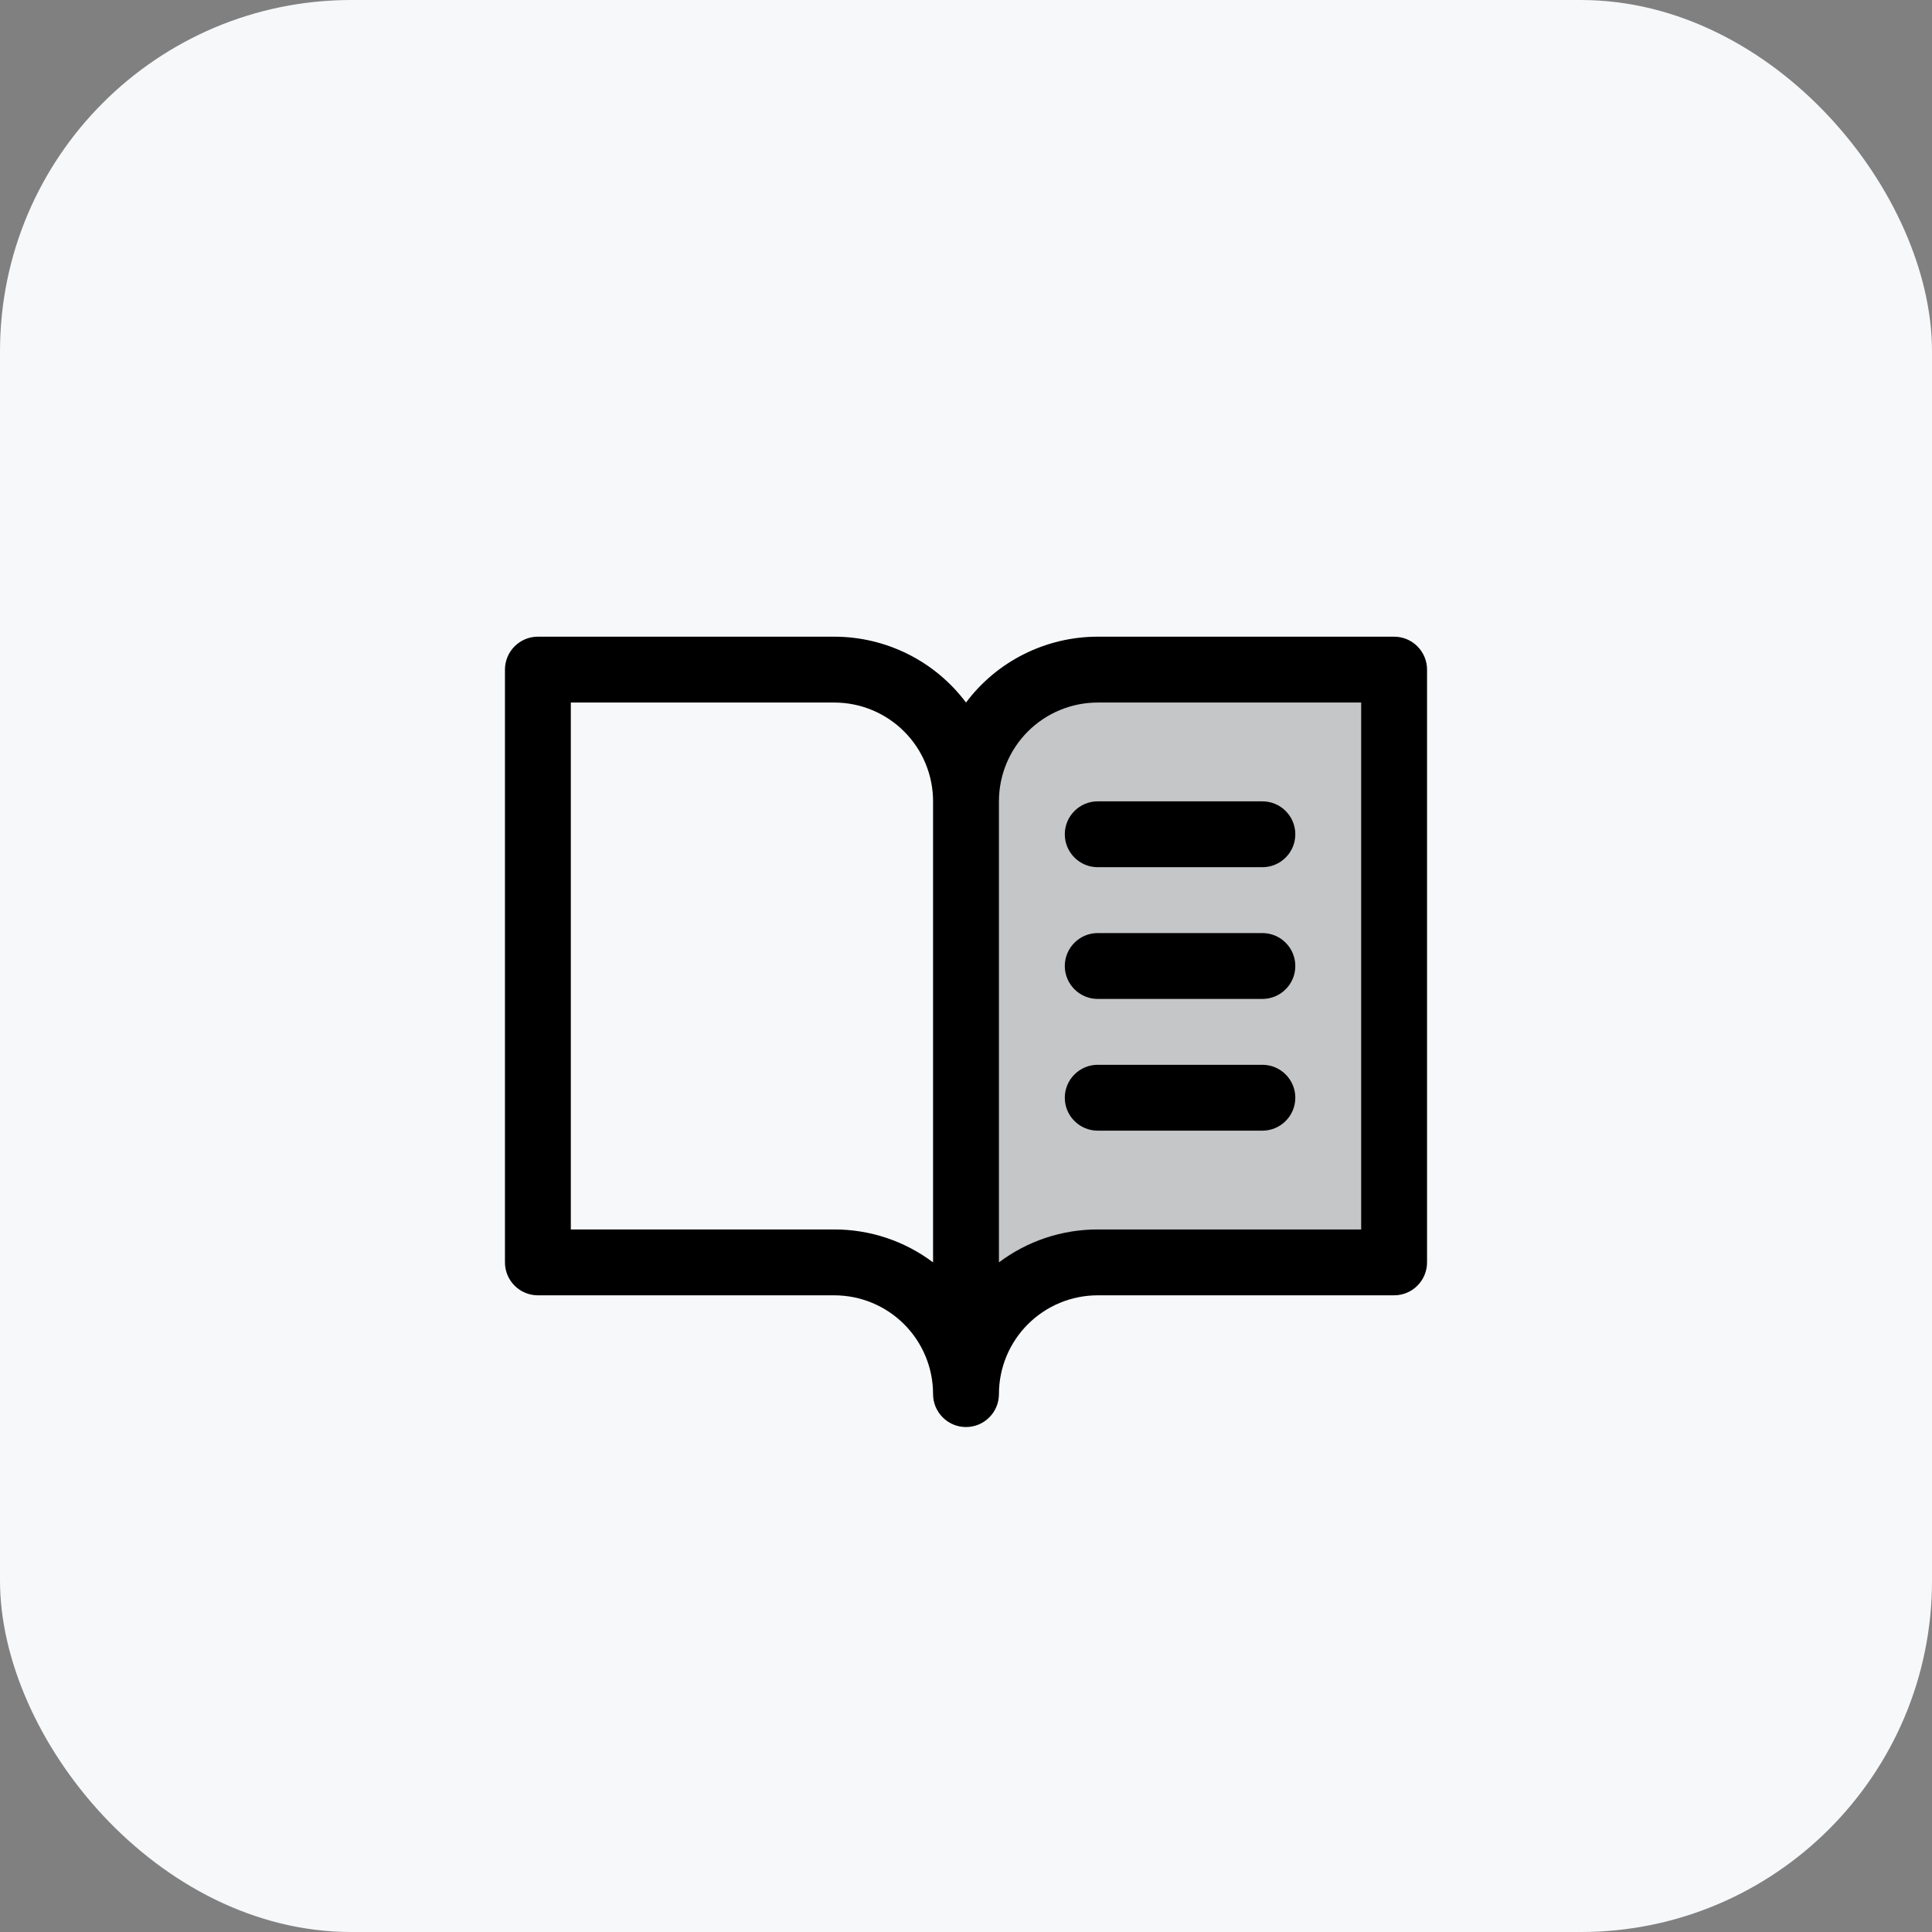
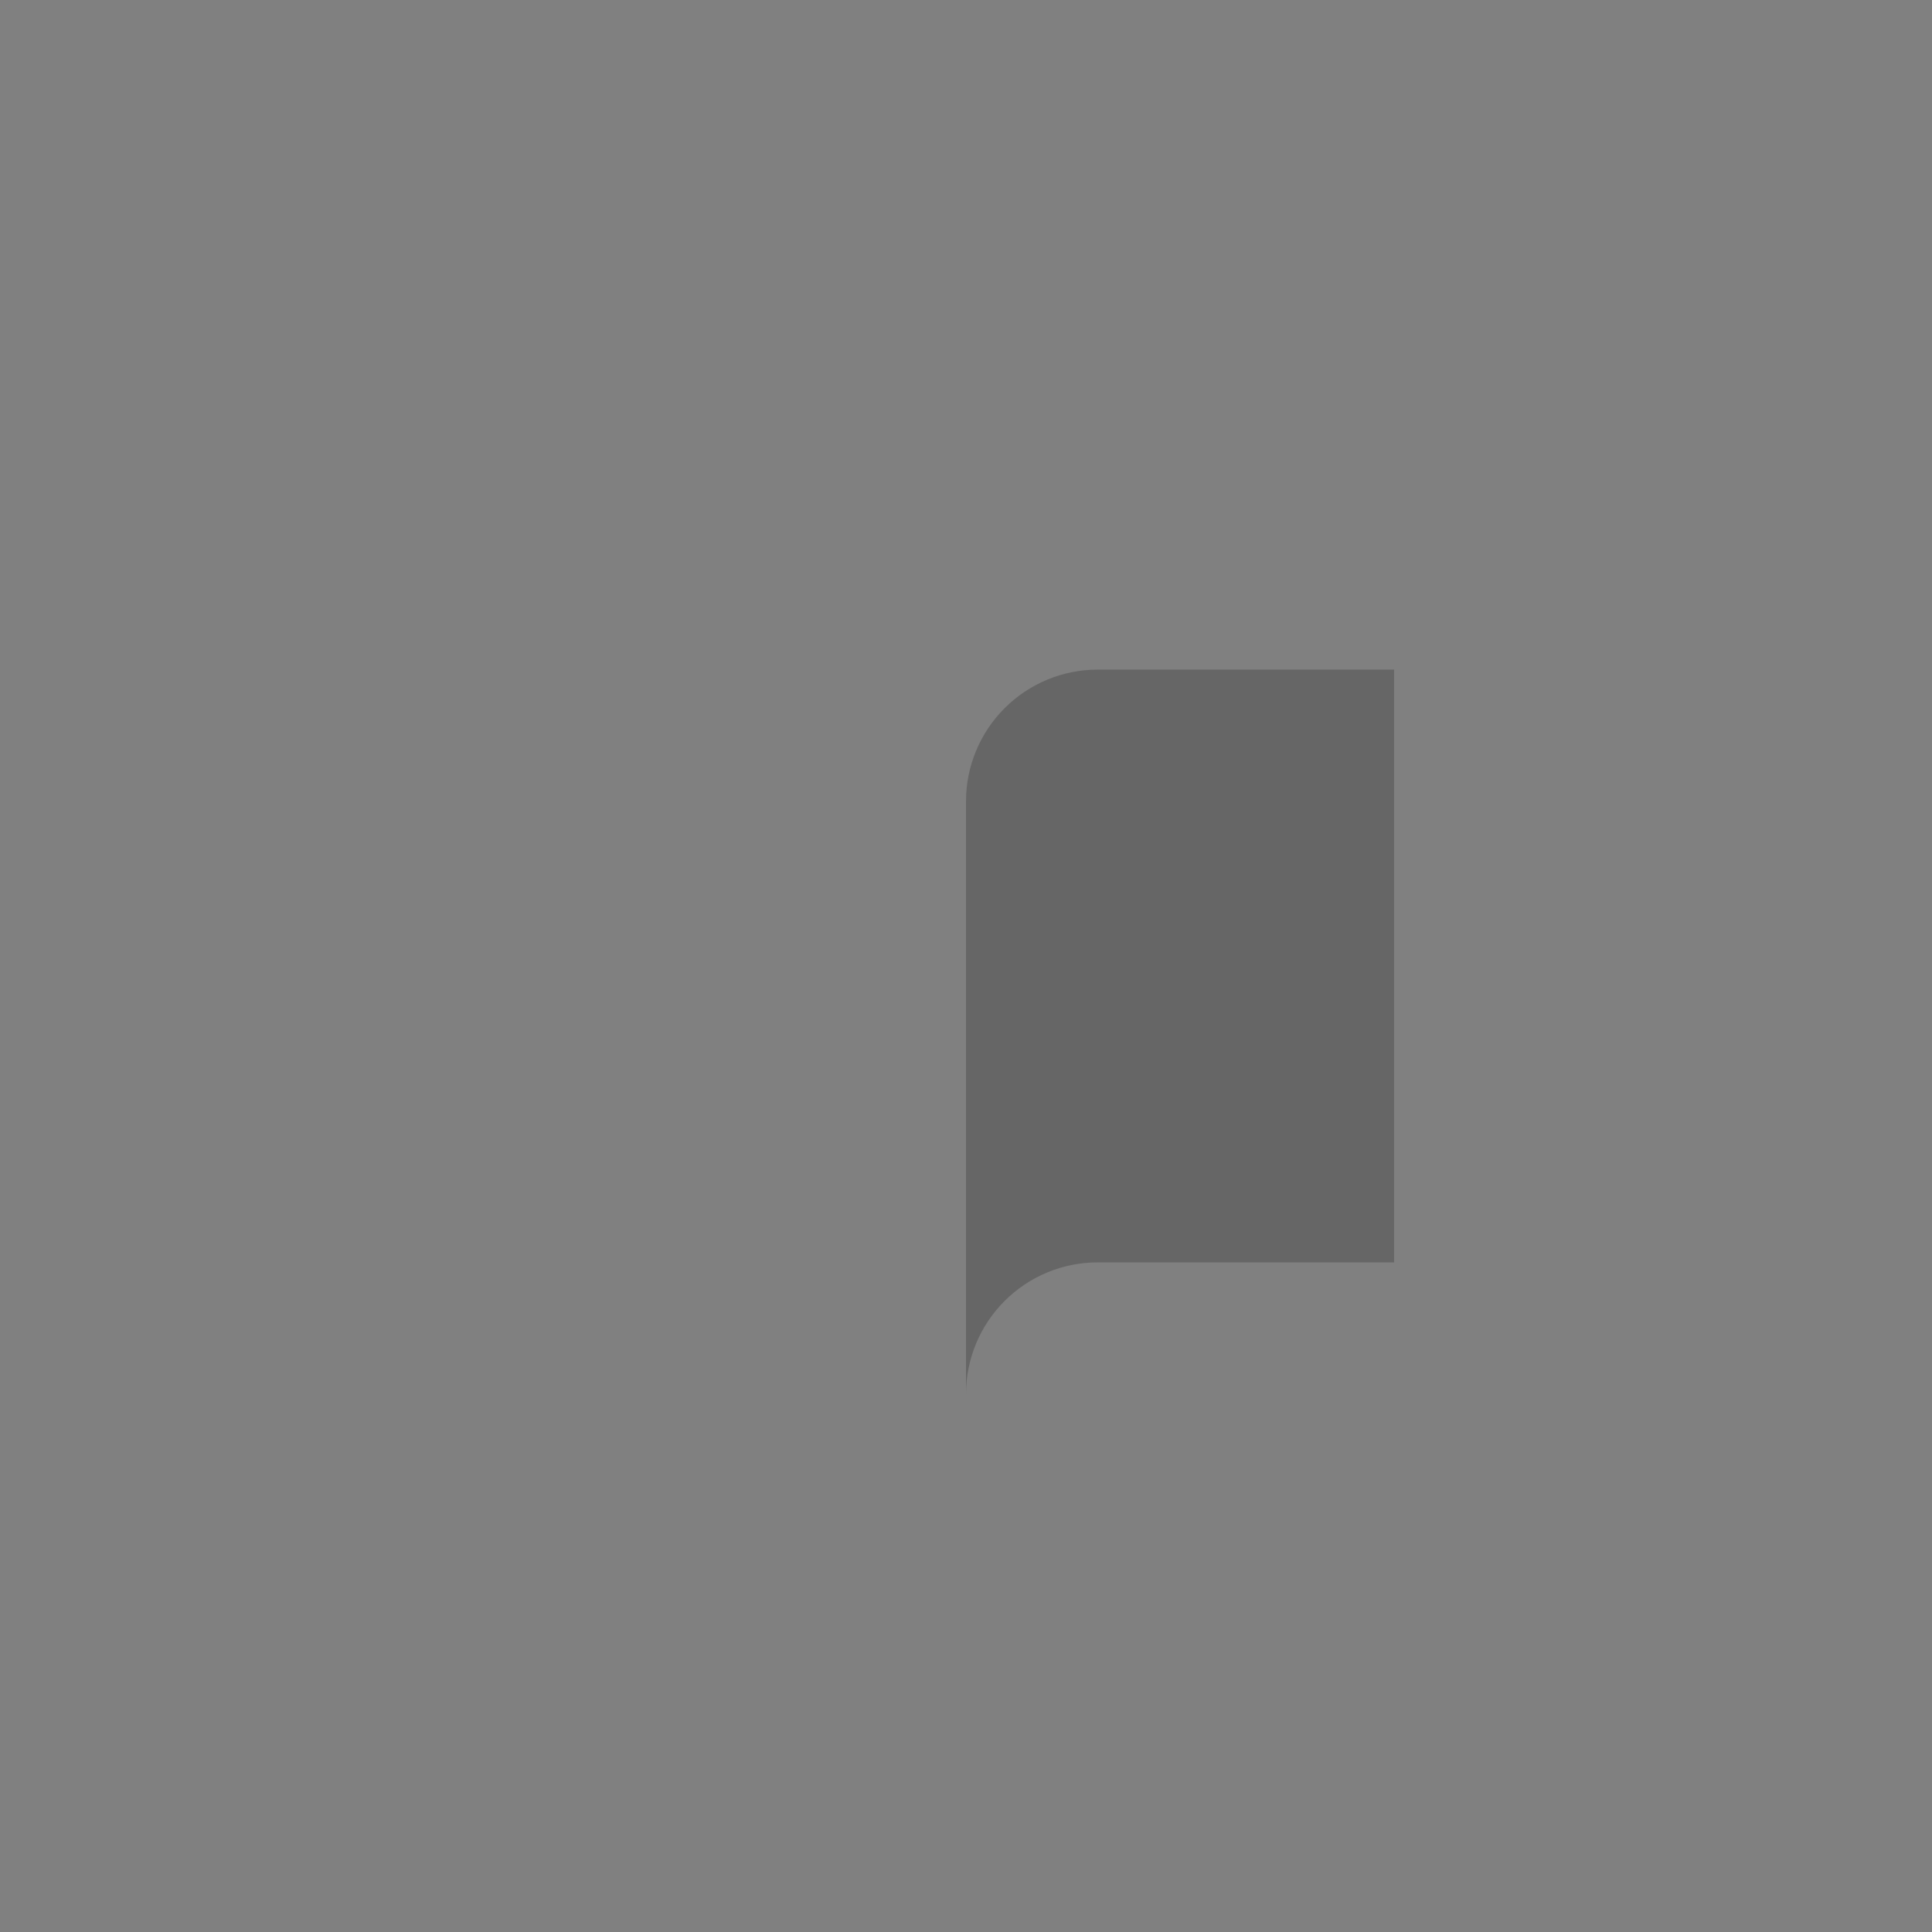
<svg xmlns="http://www.w3.org/2000/svg" width="44" height="44" viewBox="0 0 44 44" fill="none">
  <rect x="0" y="0" width="44" height="44" fill="#808080" stroke="none" />
-   <rect width="44" height="44" rx="8" fill="#F6F8FA" />
  <path opacity="0.2" d="M31.75 15.25V28.75H25C24.204 28.75 23.441 29.066 22.879 29.629C22.316 30.191 22 30.954 22 31.75V18.25C22 17.454 22.316 16.691 22.879 16.129C23.441 15.566 24.204 15.25 25 15.25H31.75Z" fill="black" />
-   <path d="M31.75 14.5H25C24.418 14.5 23.844 14.636 23.323 14.896C22.802 15.156 22.349 15.534 22 16C21.651 15.534 21.198 15.156 20.677 14.896C20.156 14.636 19.582 14.5 19 14.5H12.25C12.051 14.5 11.86 14.579 11.72 14.72C11.579 14.86 11.5 15.051 11.5 15.25V28.75C11.5 28.949 11.579 29.14 11.72 29.28C11.86 29.421 12.051 29.5 12.25 29.5H19C19.597 29.5 20.169 29.737 20.591 30.159C21.013 30.581 21.25 31.153 21.25 31.75C21.25 31.949 21.329 32.14 21.47 32.28C21.61 32.421 21.801 32.5 22 32.5C22.199 32.5 22.39 32.421 22.53 32.28C22.671 32.14 22.75 31.949 22.75 31.75C22.75 31.153 22.987 30.581 23.409 30.159C23.831 29.737 24.403 29.5 25 29.5H31.75C31.949 29.5 32.14 29.421 32.28 29.28C32.421 29.14 32.5 28.949 32.5 28.75V15.25C32.5 15.051 32.421 14.86 32.28 14.72C32.14 14.579 31.949 14.5 31.75 14.5ZM19 28H13V16H19C19.597 16 20.169 16.237 20.591 16.659C21.013 17.081 21.25 17.653 21.25 18.25V28.75C20.602 28.262 19.812 27.999 19 28ZM31 28H25C24.188 27.999 23.398 28.262 22.75 28.75V18.25C22.75 17.653 22.987 17.081 23.409 16.659C23.831 16.237 24.403 16 25 16H31V28ZM25 18.25H28.75C28.949 18.25 29.14 18.329 29.28 18.47C29.421 18.61 29.5 18.801 29.5 19C29.5 19.199 29.421 19.39 29.28 19.53C29.14 19.671 28.949 19.75 28.75 19.75H25C24.801 19.75 24.61 19.671 24.47 19.53C24.329 19.39 24.25 19.199 24.25 19C24.25 18.801 24.329 18.61 24.47 18.47C24.61 18.329 24.801 18.25 25 18.25ZM29.5 22C29.5 22.199 29.421 22.39 29.28 22.53C29.14 22.671 28.949 22.75 28.75 22.75H25C24.801 22.75 24.61 22.671 24.47 22.53C24.329 22.39 24.25 22.199 24.25 22C24.25 21.801 24.329 21.61 24.47 21.47C24.61 21.329 24.801 21.25 25 21.25H28.75C28.949 21.25 29.14 21.329 29.28 21.47C29.421 21.61 29.5 21.801 29.5 22ZM29.5 25C29.5 25.199 29.421 25.39 29.28 25.53C29.14 25.671 28.949 25.75 28.75 25.75H25C24.801 25.75 24.61 25.671 24.47 25.53C24.329 25.39 24.25 25.199 24.25 25C24.25 24.801 24.329 24.61 24.47 24.47C24.61 24.329 24.801 24.25 25 24.25H28.75C28.949 24.25 29.14 24.329 29.28 24.47C29.421 24.61 29.5 24.801 29.5 25Z" fill="black" />
</svg>